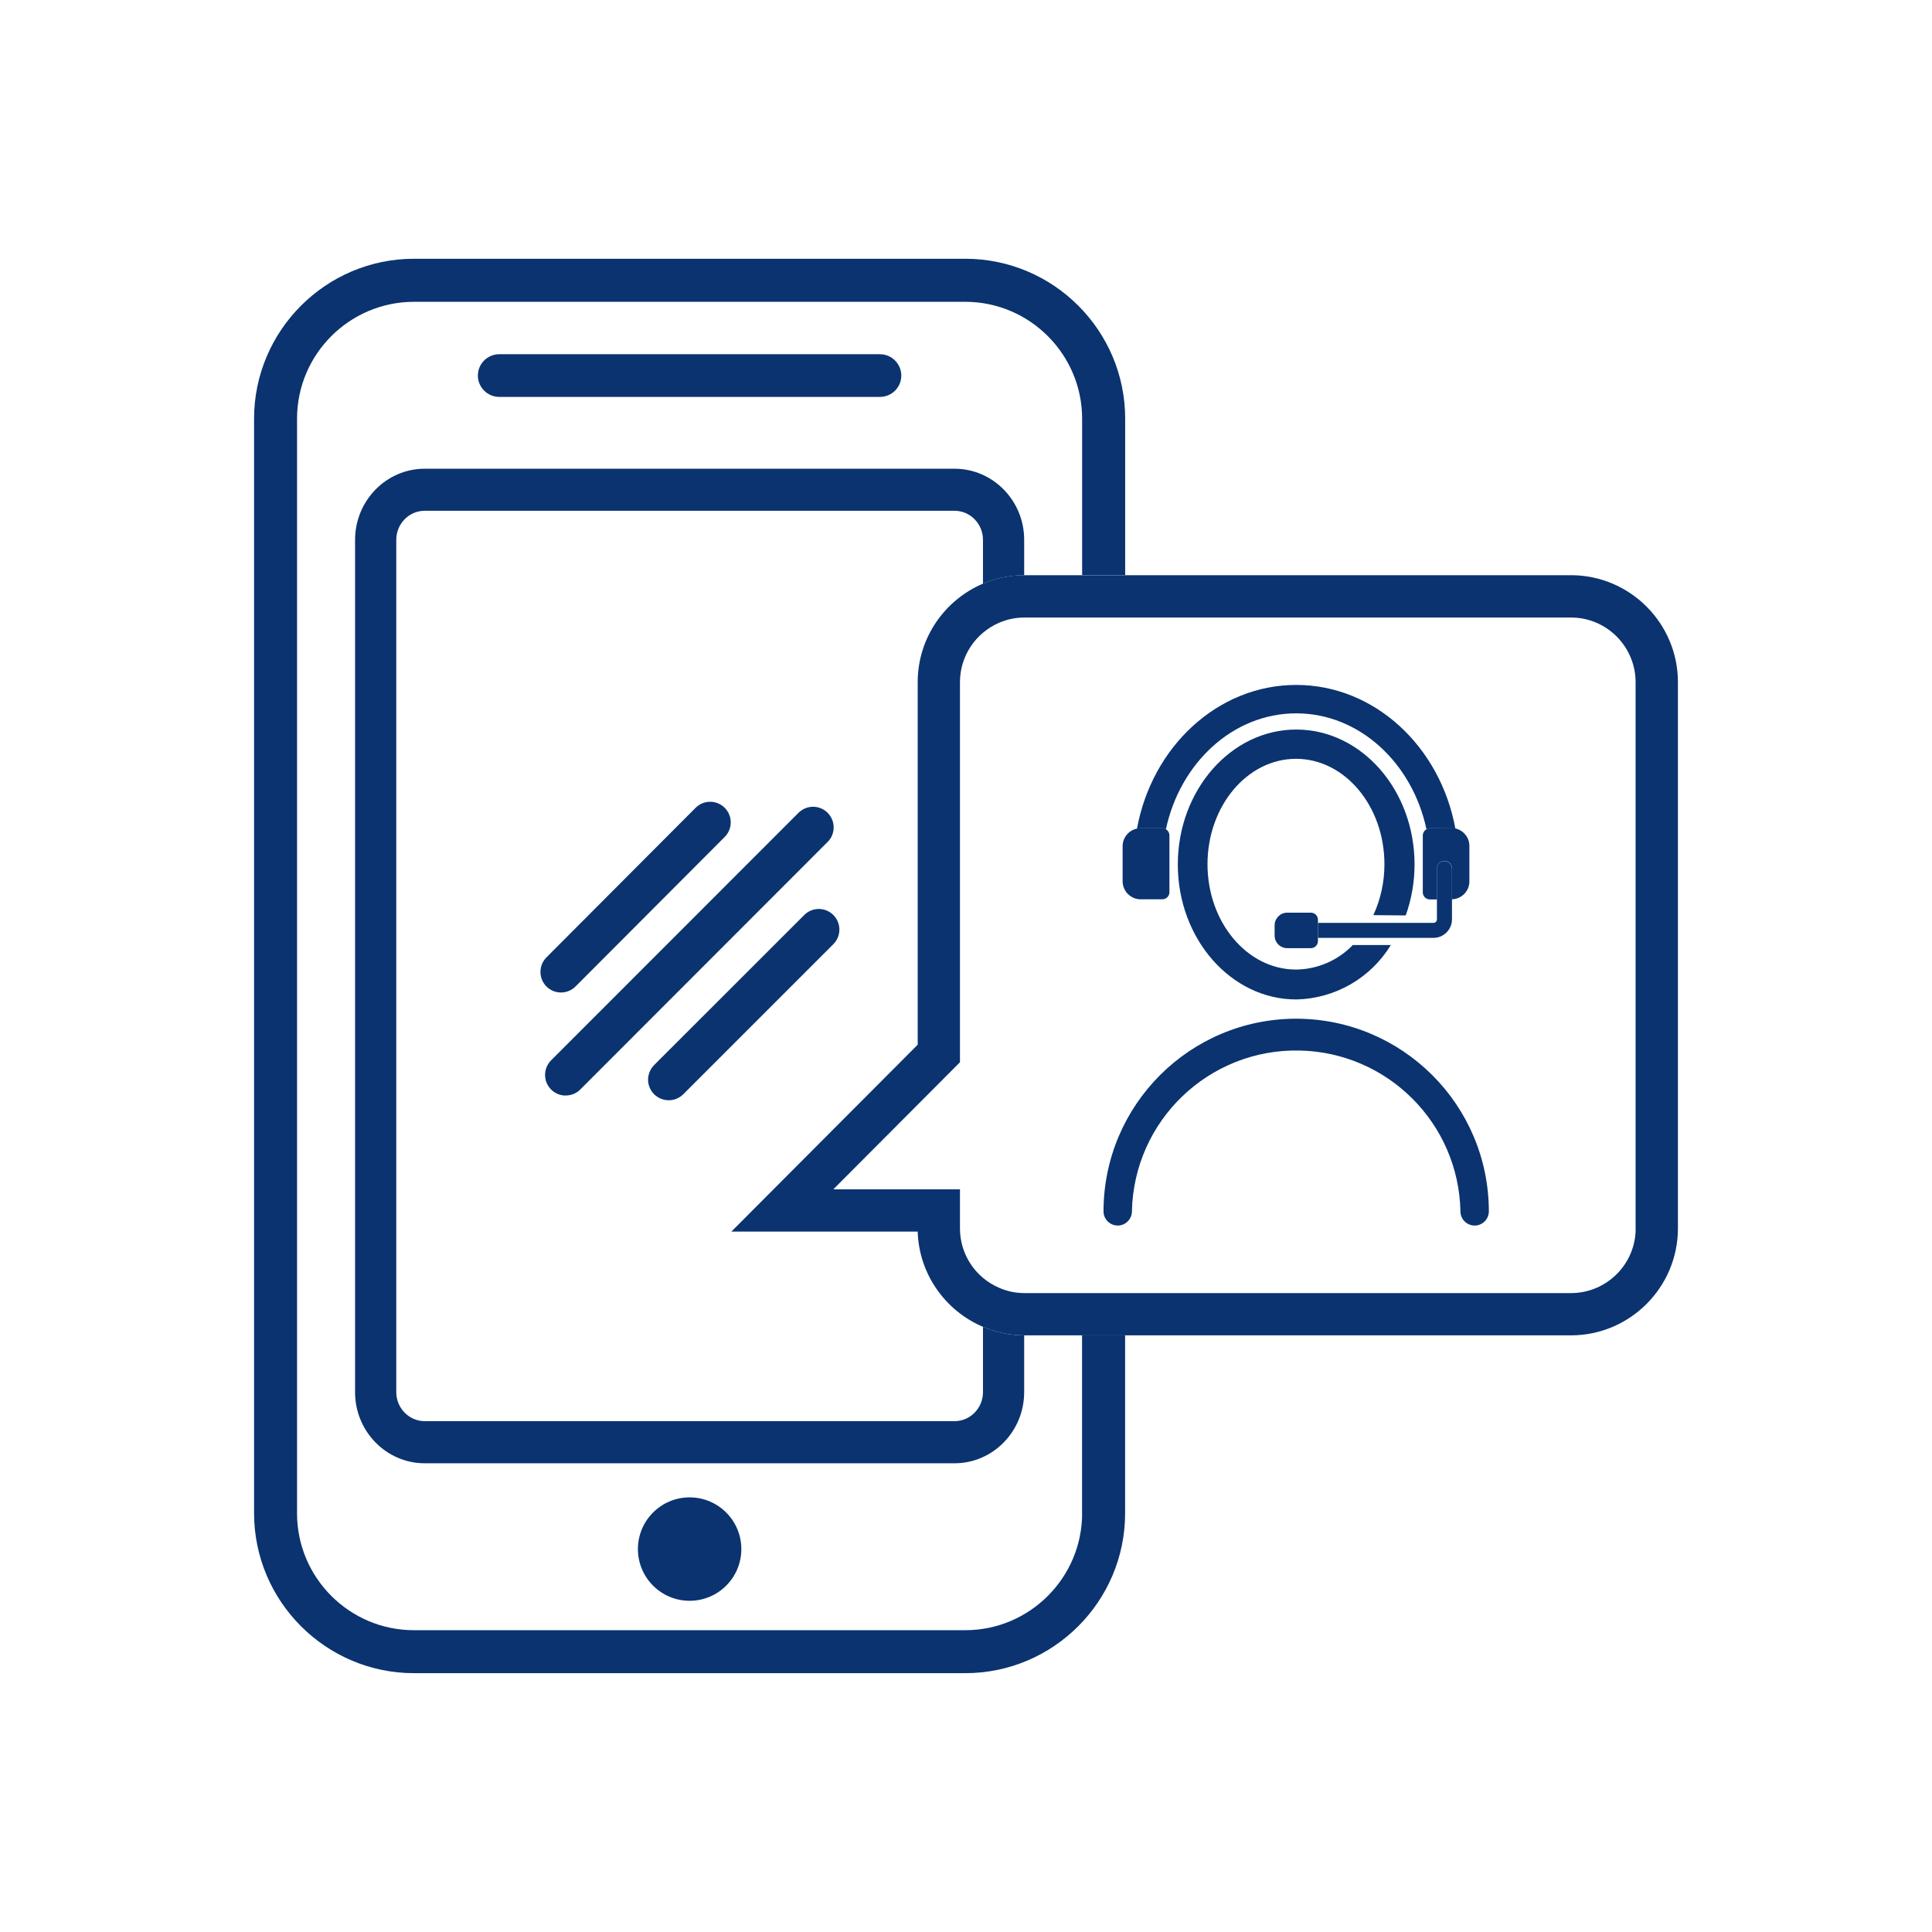
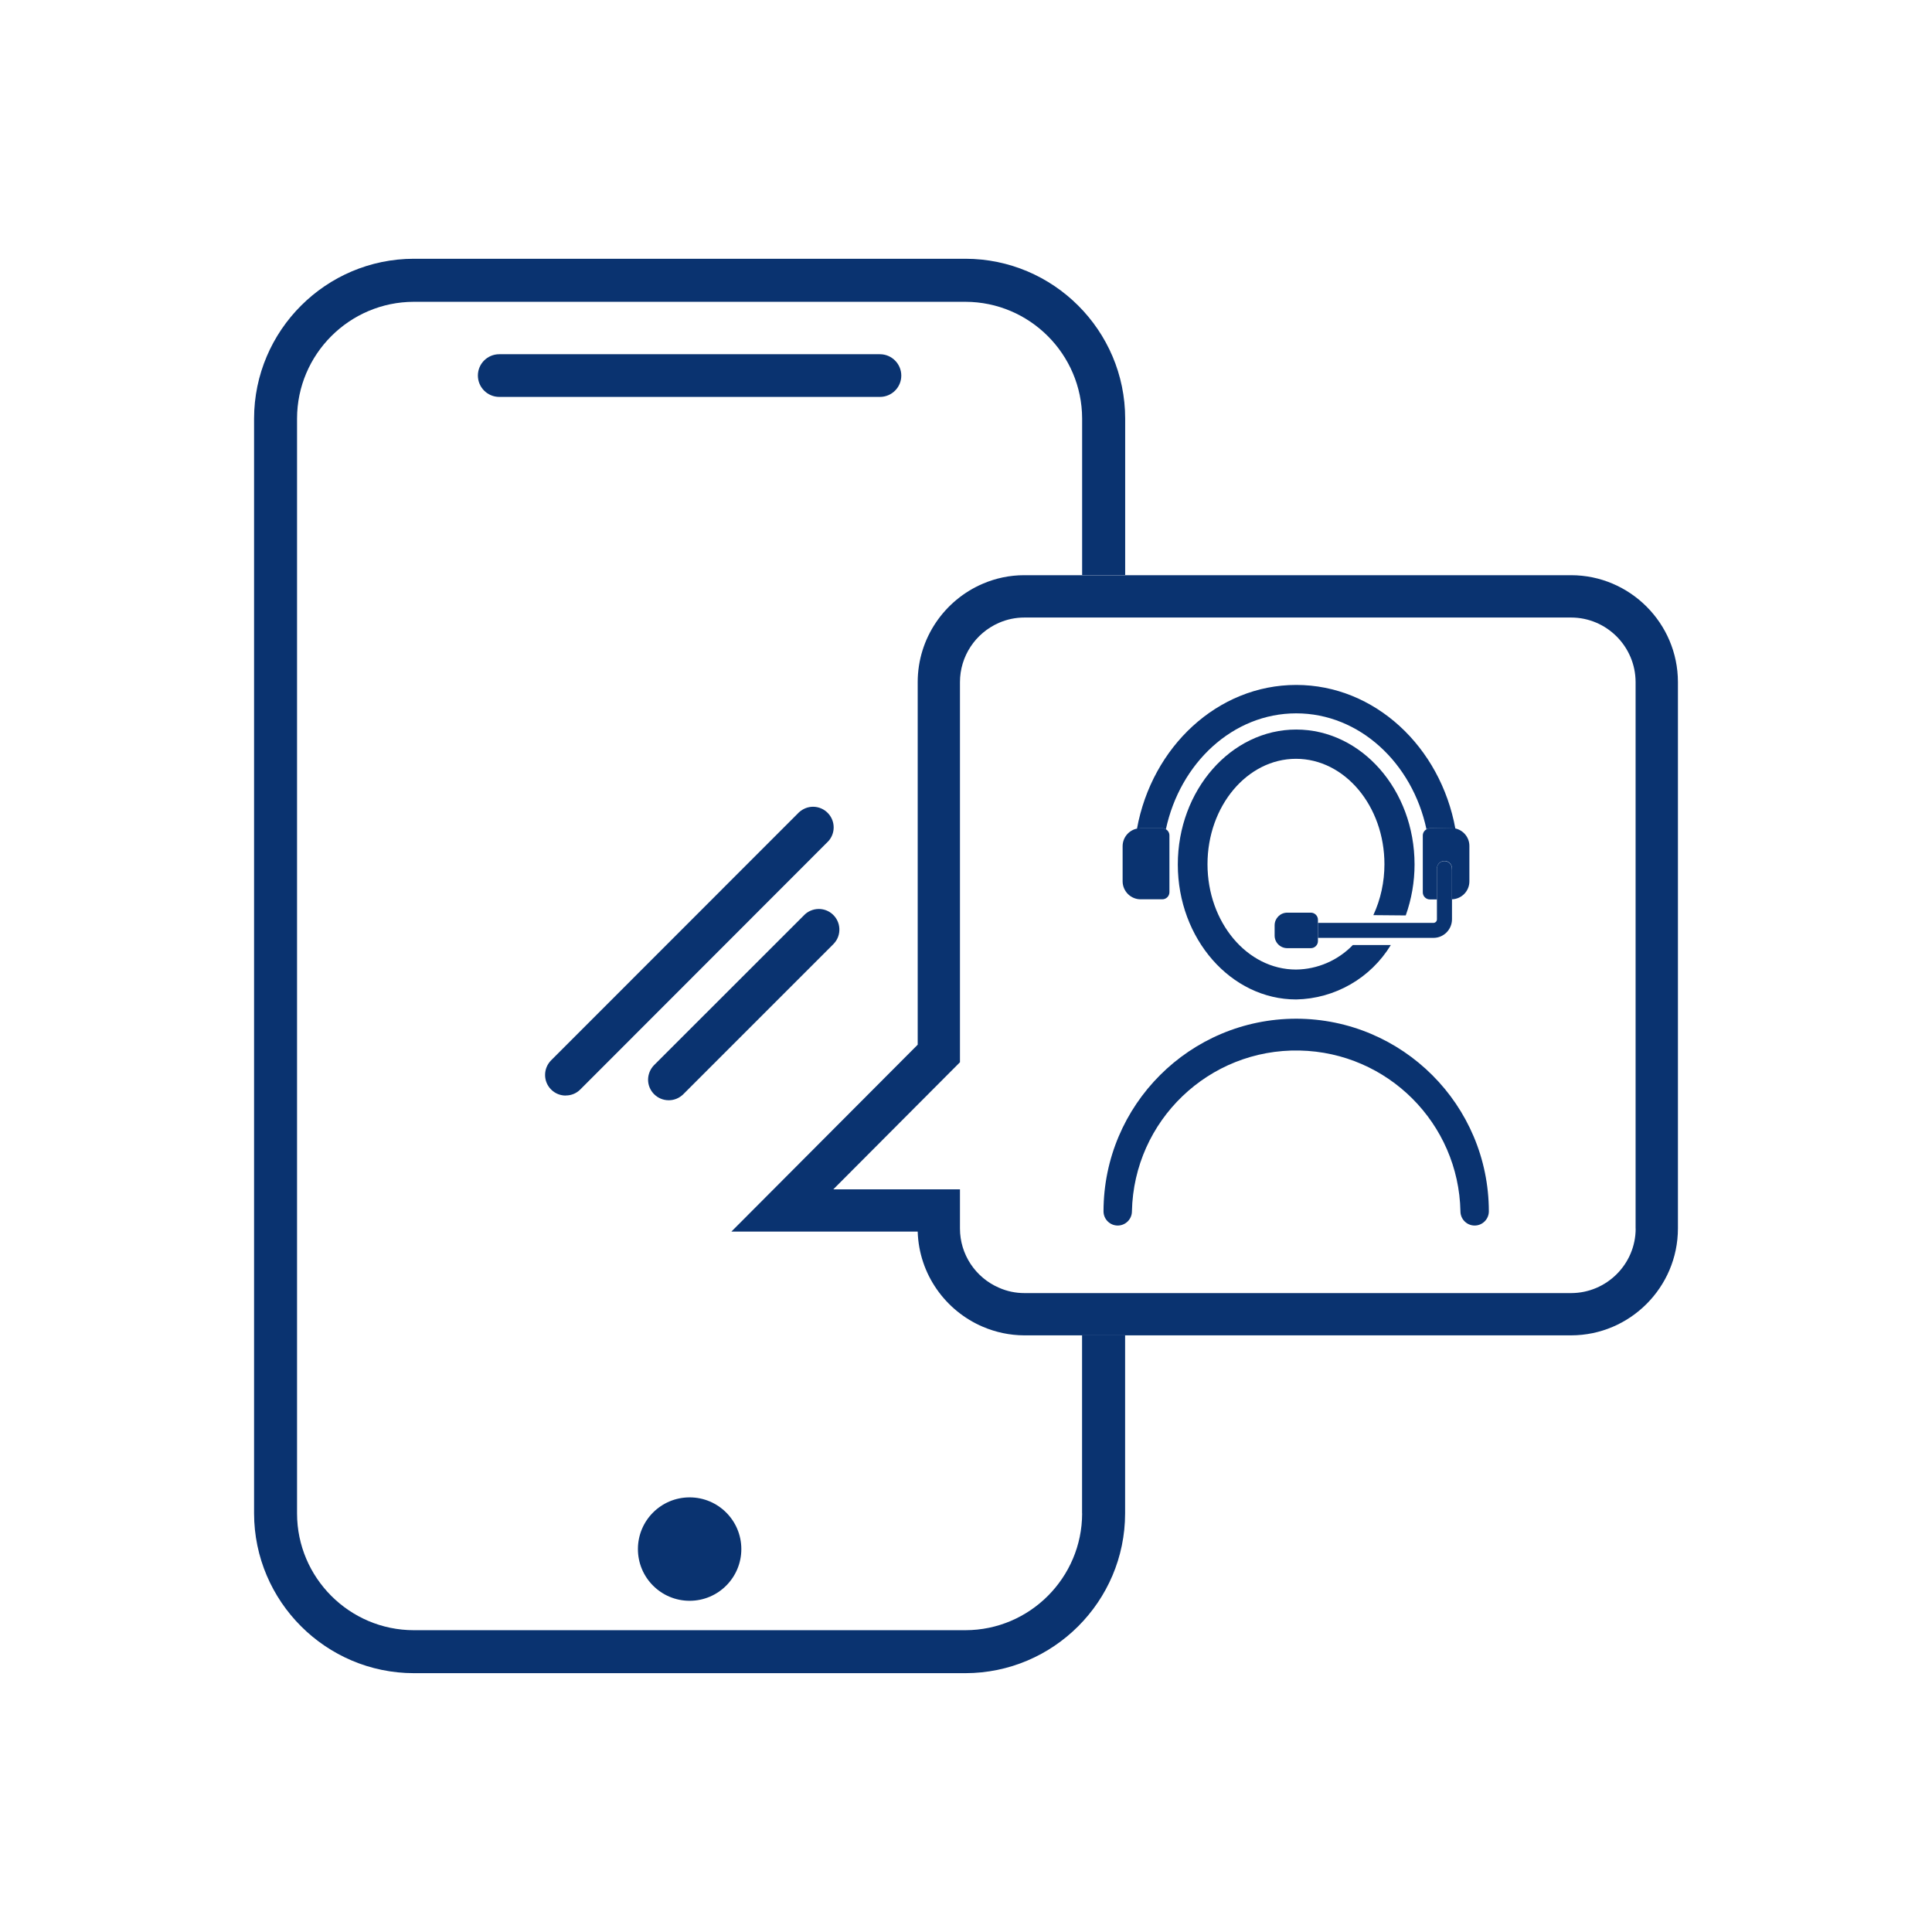
<svg xmlns="http://www.w3.org/2000/svg" id="Layer_1" viewBox="0 0 272 272">
  <defs>
    <style>.cls-1{fill:none;}.cls-2{fill:#0a3370;}</style>
  </defs>
  <path class="cls-2" d="M70.29,49.87h53.59c1.66,0,3.01,1.35,3.01,3.01h0c0,1.66-1.35,3-3.01,3h-53.59c-1.66,0-3.01-1.35-3.01-3.01h0c0-1.66,1.35-3,3.01-3Z" />
  <circle class="cls-2" cx="97.09" cy="218.09" r="7.28" />
  <path class="cls-1" d="M221.19,86.93h-76.95c-1.25,0-2.46,.25-3.6,.75-3.33,1.44-5.48,4.71-5.48,8.34v53.52l-17.83,17.89h17.83v5.52c0,3.62,2.16,6.89,5.48,8.33,1.15,.5,2.36,.76,3.61,.76h76.95c5.01,0,9.08-4.08,9.09-9.09V96.02c0-5.01-4.08-9.08-9.09-9.09Z" />
  <path class="cls-1" d="M134.39,71.91H59.79c-2.2,0-4,1.84-4,4.08v120.01c0,2.25,1.8,4.08,4,4.08h74.6c2.2,0,4-1.84,4-4.08v-9.2c-5.26-2.24-9.01-7.39-9.19-13.41h-26.23l26.23-26.31v-51.06c0-6.21,3.8-11.56,9.19-13.85v-6.18c0-2.25-1.8-4.08-4-4.08Z" />
-   <path class="cls-2" d="M138.39,196c0,2.25-1.8,4.08-4,4.08H59.79c-2.2,0-4-1.84-4-4.08V75.99c0-2.25,1.8-4.08,4-4.08h74.6c2.2,0,4,1.84,4,4.08v6.18c1.79-.76,3.75-1.18,5.8-1.19v-4.99c0-5.51-4.4-10-9.8-10H59.79c-5.4,0-9.79,4.49-9.8,10v120.02c0,5.51,4.4,10,9.8,10h74.6c5.4,0,9.79-4.49,9.8-10v-8.01c-2.06-.01-4.02-.44-5.8-1.2v9.2Z" />
  <g>
    <path class="cls-1" d="M221.19,86.93h-76.95c-1.25,0-2.46,.25-3.6,.75-3.33,1.44-5.48,4.71-5.48,8.34v53.52l-17.83,17.89h17.83v5.52c0,3.62,2.16,6.89,5.48,8.33,1.15,.5,2.36,.76,3.61,.76h76.95c5.01,0,9.08-4.08,9.09-9.09V96.02c0-5.01-4.08-9.08-9.09-9.09Z" />
    <path class="cls-1" d="M135.91,42.5H58.27c-9.06,0-16.43,7.38-16.45,16.44V213.07c.01,9.06,7.39,16.43,16.45,16.43h77.64c9.05-.01,16.42-7.38,16.43-16.44v-25.07h-8.1s-.03,0-.05,0c-2.06-.01-4.02-.44-5.8-1.2-5.26-2.24-9.01-7.39-9.19-13.41h-26.23l26.23-26.31v-51.06c0-6.21,3.8-11.56,9.19-13.85,1.79-.76,3.75-1.18,5.8-1.19,.02,0,.03,0,.05,0h8.1v-22.04c-.01-9.05-7.38-16.42-16.44-16.43Z" />
    <path class="cls-2" d="M152.35,213.07c-.01,9.05-7.38,16.43-16.43,16.44H58.27c-9.06,0-16.44-7.38-16.45-16.43V58.93c.01-9.06,7.39-16.43,16.45-16.44h77.64c9.05,.01,16.42,7.38,16.44,16.43v22.04h6.06v-22.04c-.01-12.39-10.1-22.48-22.49-22.49H58.27c-12.39,.01-22.48,10.1-22.5,22.49V213.07c.02,12.39,10.11,22.48,22.5,22.49h77.64c12.39-.01,22.48-10.1,22.49-22.49v-25.07h-6.06v25.07Z" />
    <path class="cls-2" d="M221.19,80.98h-76.95s-.03,0-.05,0c-2.06,0-4.02,.43-5.8,1.19-5.39,2.29-9.18,7.64-9.19,13.85v51.06l-26.23,26.31h26.23c.18,6.02,3.92,11.17,9.19,13.41,1.79,.76,3.74,1.19,5.8,1.2,.02,0,.03,0,.05,0h76.95c8.28-.01,15.03-6.76,15.04-15.04V96.02c-.01-8.28-6.76-15.03-15.04-15.04Zm9.09,91.98c0,5.01-4.08,9.08-9.09,9.09h-76.95c-1.25,0-2.46-.25-3.61-.76-3.32-1.44-5.48-4.71-5.48-8.33v-5.52h-17.83l17.83-17.89v-53.52c0-3.62,2.16-6.89,5.48-8.34,1.14-.5,2.35-.75,3.6-.75h76.95c5.01,0,9.08,4.08,9.09,9.09v76.93Z" />
  </g>
  <path class="cls-2" d="M79.64,154.24c-.77,0-1.5-.3-2.05-.85-.55-.55-.85-1.28-.85-2.05,0-.77,.3-1.5,.84-2.05l34.91-34.93c.57-.51,1.26-.78,1.98-.78,.82,0,1.6,.35,2.15,.96,1,1.11,1,2.79,0,3.89l-34.93,34.96c-.55,.55-1.27,.84-2.04,.84h0Z" />
-   <path class="cls-2" d="M78.97,139.73c-.77,0-1.5-.31-2.04-.85-1.12-1.13-1.12-2.96,0-4.09l21-21.06c.55-.55,1.28-.85,2.05-.85s1.5,.3,2.05,.85c1.13,1.13,1.13,2.97,0,4.1l-21,21.05c-.55,.55-1.28,.85-2.06,.85h0Z" />
  <path class="cls-2" d="M94.14,154.9c-1.59,0-2.89-1.29-2.9-2.88,0-.77,.31-1.53,.86-2.08l21.06-21.05c.52-.57,1.3-.92,2.12-.92,.72,0,1.41,.27,1.94,.75,.57,.52,.91,1.23,.95,2,.04,.77-.22,1.52-.74,2.09-.06,.07-.13,.13-.19,.2l-21.05,21.05c-.55,.54-1.27,.84-2.03,.84h-.02Z" />
  <g>
    <path class="cls-2" d="M182.49,143.42c-14.98,.01-27.11,12.14-27.13,27.12,0,1.1,.9,2,2,2s2-.9,2-2c.27-12.77,10.83-22.91,23.61-22.64,12.4,.26,22.39,10.25,22.64,22.64,0,1.1,.9,2,2,2s2-.9,2-2c-.02-14.97-12.15-27.1-27.12-27.12Z" />
    <path class="cls-2" d="M163.64,116.61c.18,0,.35,.06,.5,.15,2-9.35,9.44-16.33,18.35-16.33s16.36,7,18.34,16.33c.15-.09,.32-.15,.5-.15h3c.19,0,.38,.03,.57,.07-2.1-11.54-11.35-20.25-22.41-20.25s-20.32,8.71-22.42,20.25c.19-.04,.38-.07,.57-.07h3Z" />
    <path class="cls-2" d="M160.64,126.61h3c.55,0,1-.45,1-1v-8c0-.36-.2-.7-.52-.87-.15-.09-.32-.15-.5-.15h-3c-.19,0-.38,.03-.57,.07-1.16,.25-1.99,1.27-2,2.46v5c.03,1.4,1.19,2.52,2.59,2.49h0Z" />
    <path class="cls-2" d="M201.33,116.61c-.18,0-.35,.06-.5,.15-.32,.17-.52,.51-.52,.87v8c0,.55,.45,1,1,1h1v-4.26c-.06-.58,.37-1.1,.95-1.16,.58-.06,1.1,.37,1.16,.95,0,.07,0,.14,0,.21v4.24c1.36-.04,2.45-1.16,2.45-2.52v-5c0-1.19-.84-2.21-2-2.46-.19-.04-.38-.07-.57-.07l-2.97,.05Z" />
    <path class="cls-2" d="M197.91,128.88c.82-2.3,1.24-4.73,1.24-7.17,0-10.5-7.48-19-16.66-19s-16.67,8.54-16.67,19,7.48,19,16.67,19c5.46-.11,10.48-3,13.32-7.66h-5.35c-2.1,2.17-4.98,3.42-8,3.45-6.87,0-12.46-6.65-12.46-14.83s5.59-14.84,12.46-14.84,12.45,6.66,12.45,14.84c0,2.48-.52,4.92-1.56,7.17l4.56,.04Z" />
    <path class="cls-2" d="M204.41,122.39c.06-.58-.37-1.1-.95-1.16-.58-.06-1.1,.37-1.16,.95,0,.07,0,.14,0,.21v7.05c0,.27-.22,.49-.49,.49h-16.26v2.11h16.27c1.43,0,2.59-1.17,2.6-2.6v-7.05h-.01Z" />
    <path class="cls-2" d="M185.55,129.49c0-.55-.45-1-1-1h-3.32c-.98,0-1.77,.79-1.78,1.77v1.46c0,.98,.8,1.77,1.78,1.77h3.32c.55,0,1-.45,1-1v-3h0Z" />
  </g>
</svg>